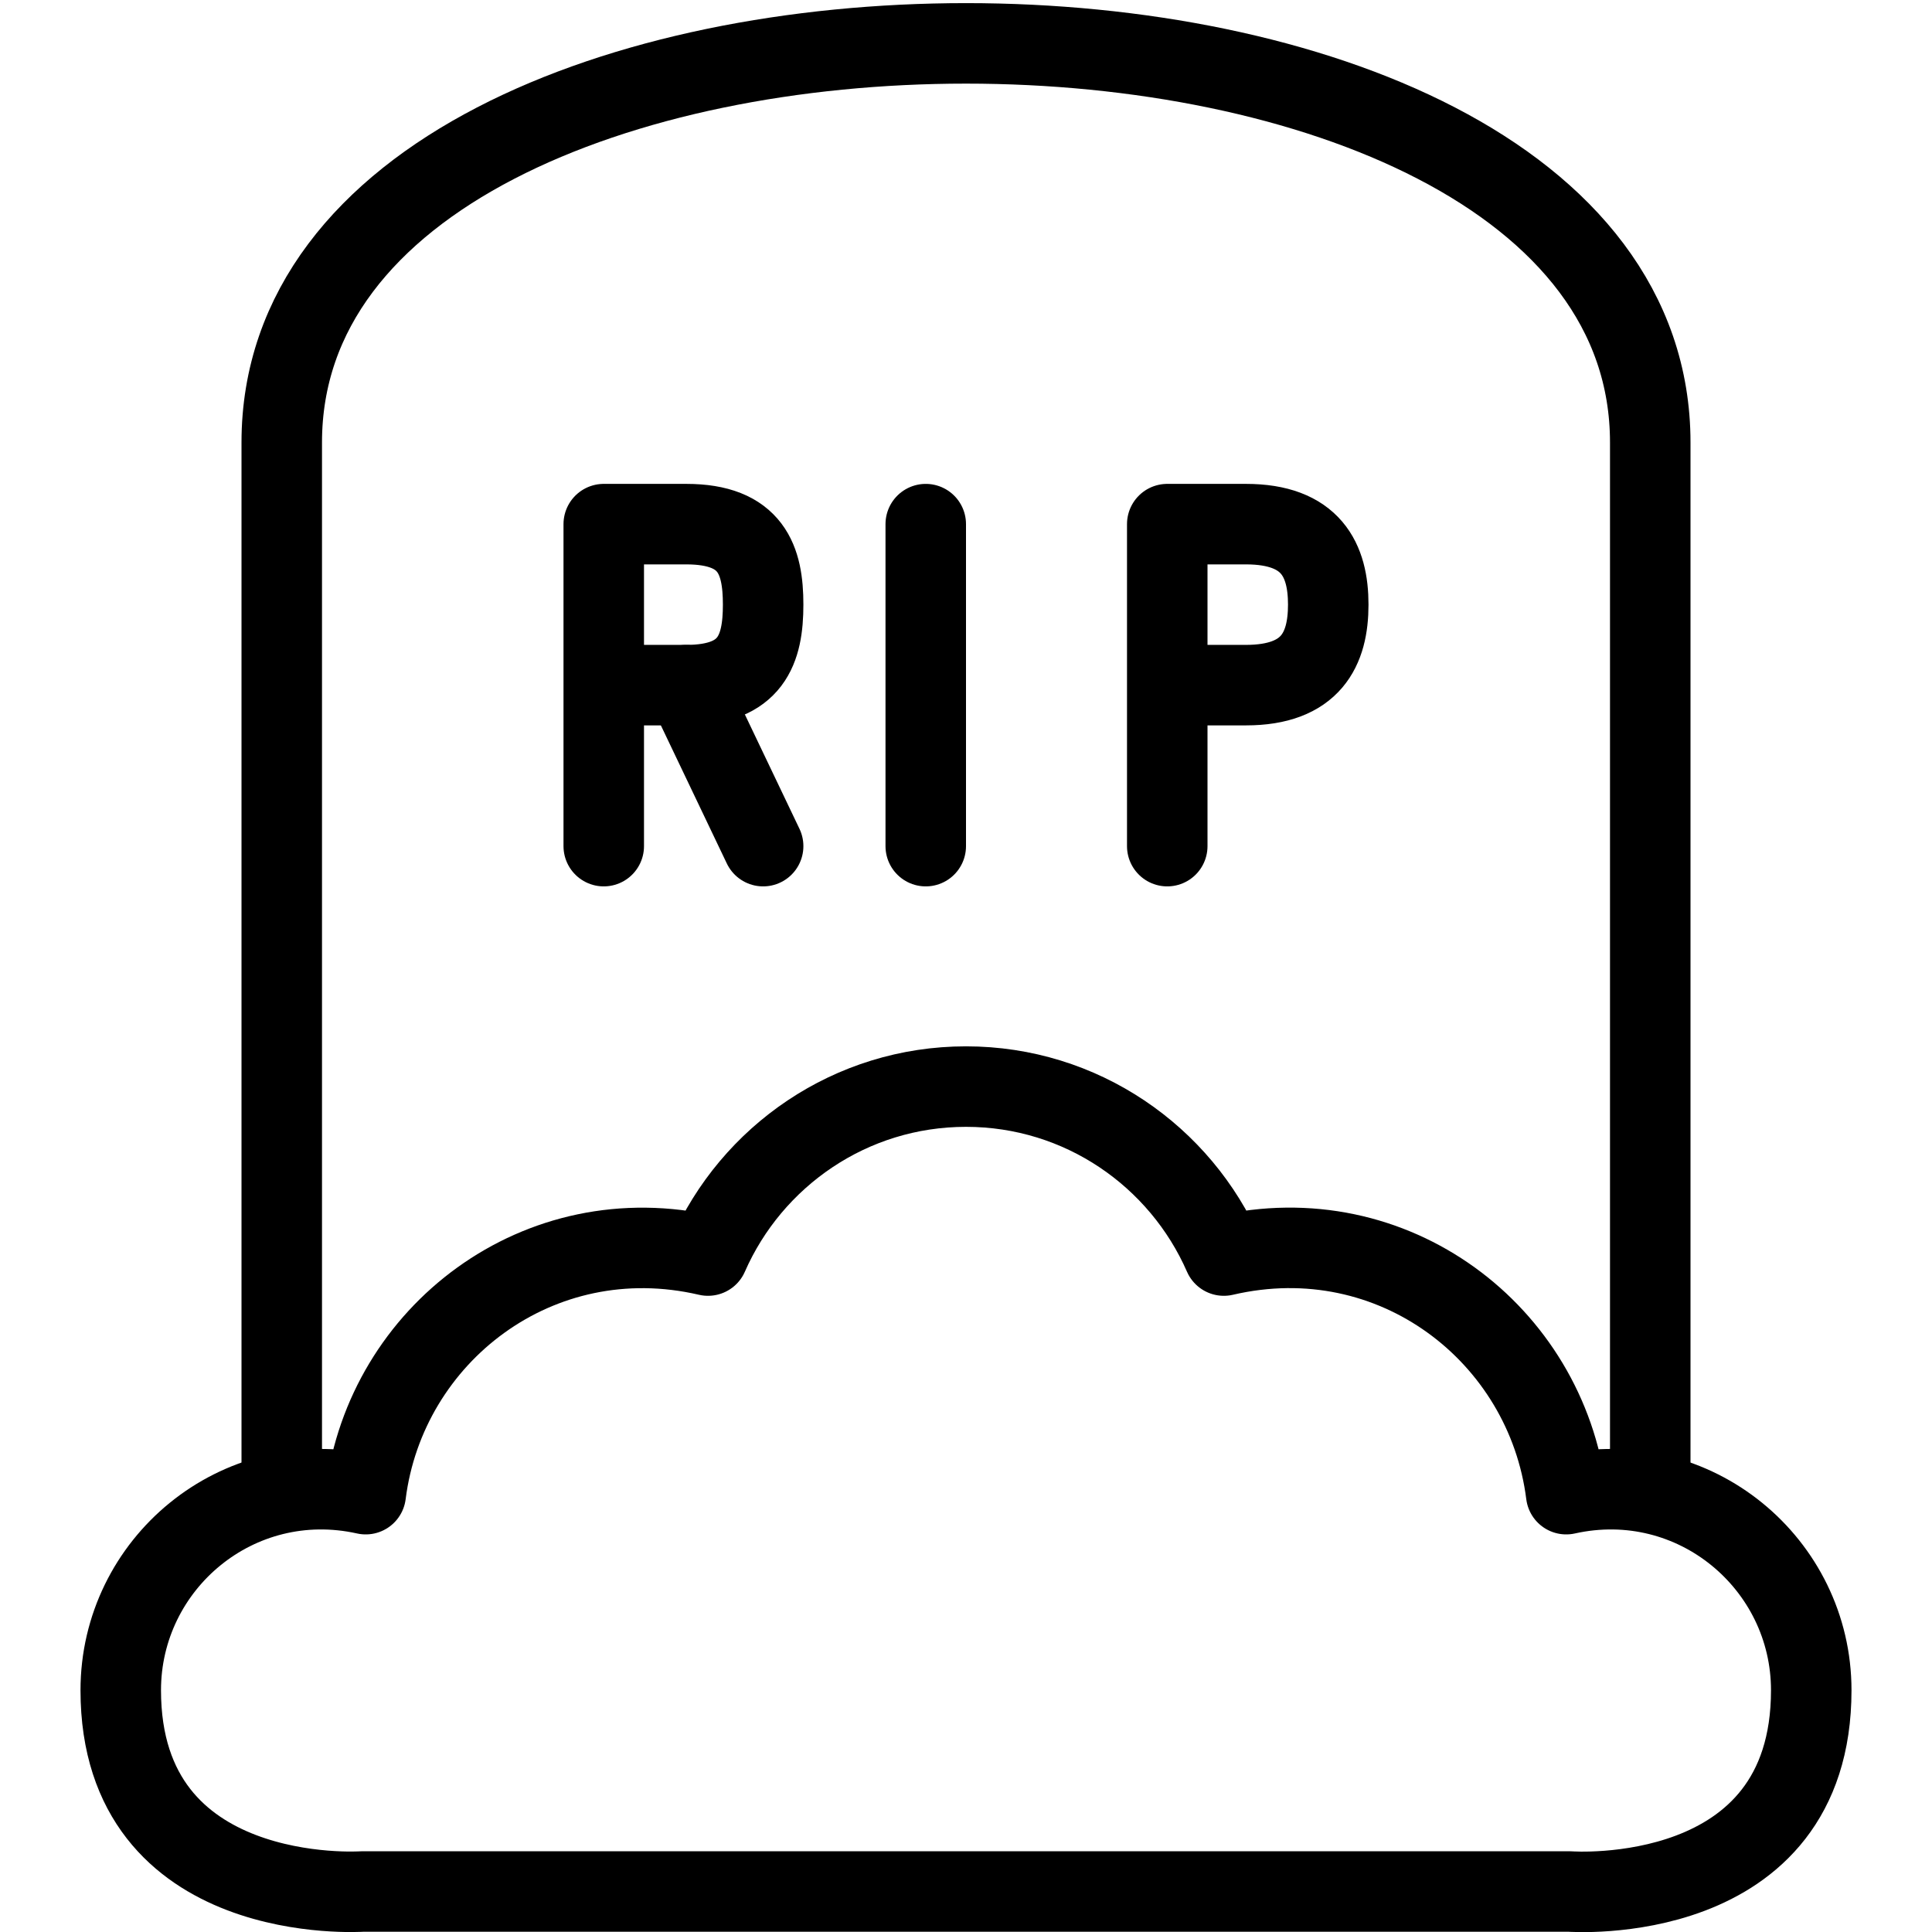
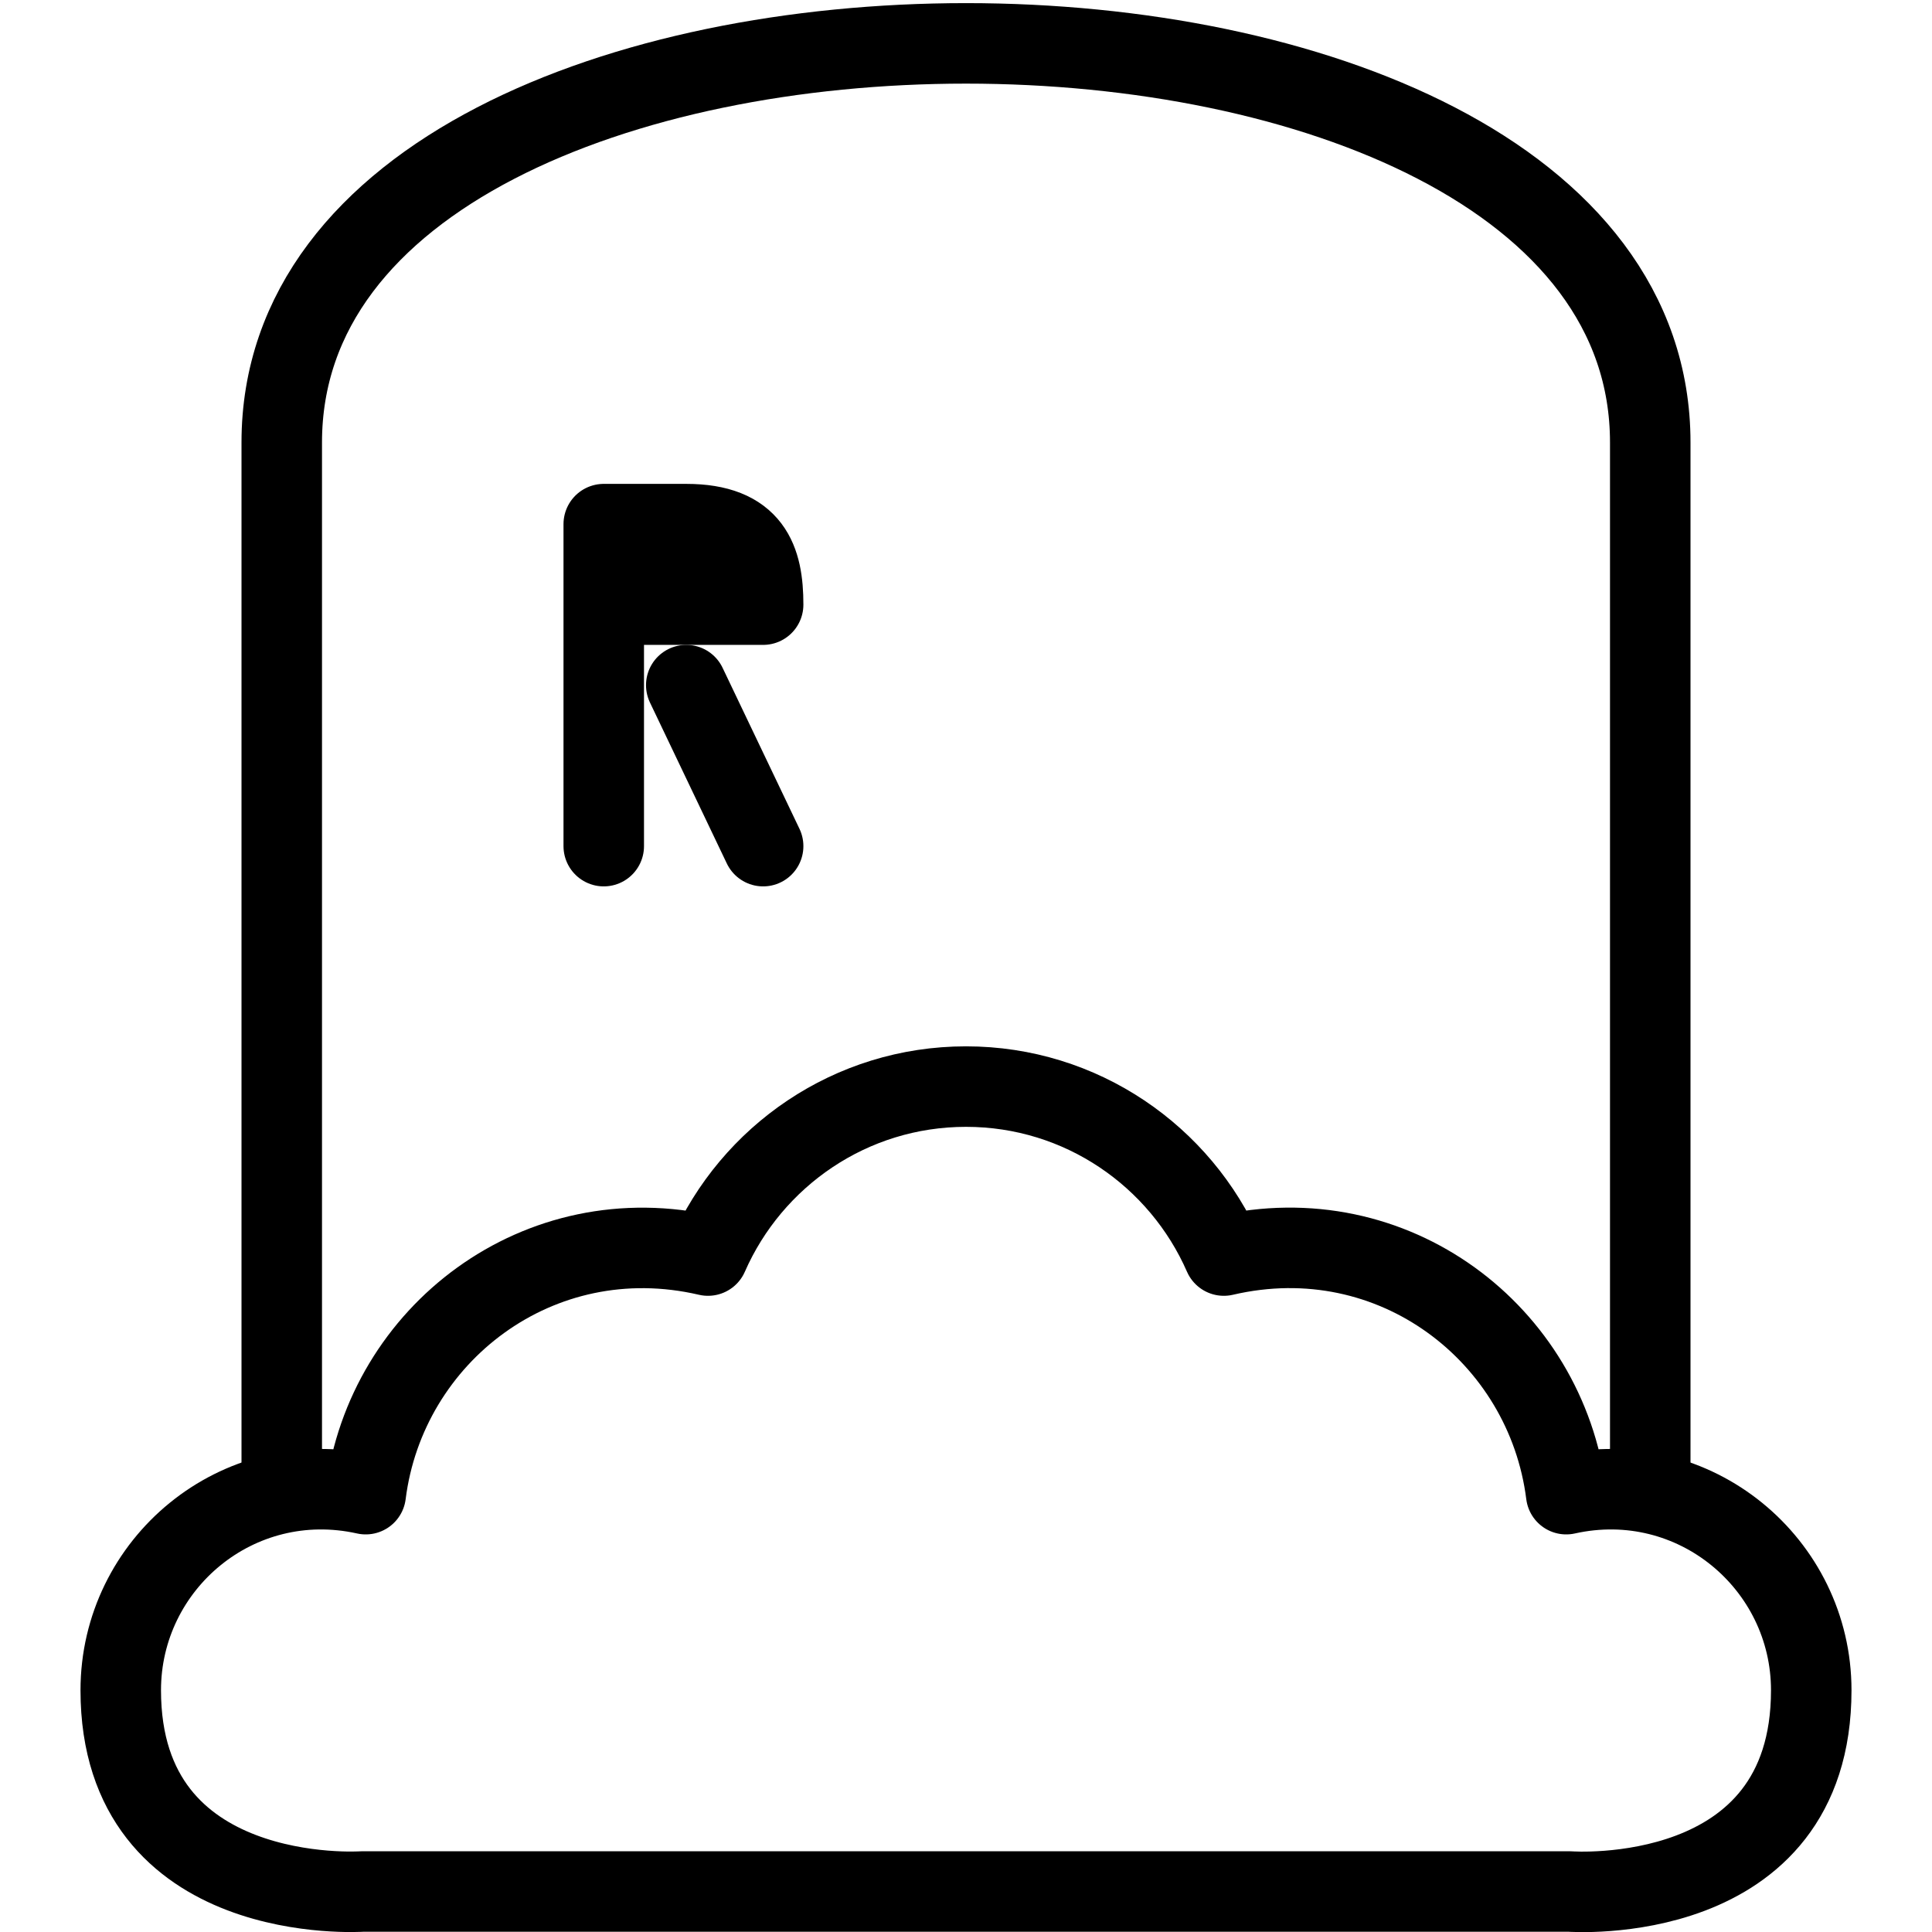
<svg xmlns="http://www.w3.org/2000/svg" version="1.1" x="0px" y="0px" width="24px" height="24px" viewBox="0 0 24 24" enable-background="new 0 0 24 24" xml:space="preserve">
  <g id="Outline_Icons">
    <g>
      <g>
        <path fill="none" stroke="#000000" stroke-linejoin="round" stroke-miterlimit="10" d="M20.5,18.548V5.497c0-6.611-17-6.611-17,0     v13.051" />
        <path fill="none" stroke="#000000" stroke-linejoin="round" stroke-miterlimit="10" d="M19.456,18.561     c-0.25-1.986-2.144-3.456-4.253-2.964c-0.54-1.234-1.77-2.099-3.203-2.099s-2.664,0.865-3.205,2.099     c-2.105-0.49-4.002,0.979-4.252,2.964C2.949,18.207,1.5,19.426,1.5,20.997c0,2.707,3,2.5,3,2.5h15c0,0,3,0.224,3-2.5     C22.5,19.426,21.049,18.207,19.456,18.561z" />
      </g>
      <g>
-         <line fill="none" stroke="#000000" stroke-linecap="round" stroke-linejoin="round" stroke-miterlimit="10" x1="11.5" y1="10.511" x2="11.5" y2="6.511" />
-         <path fill="none" stroke="#000000" stroke-linecap="round" stroke-linejoin="round" stroke-miterlimit="10" d="M14.5,10.511v-4     h0.977c0.812,0,1.023,0.448,1.023,1c0,0.552-0.211,1-1.023,1H14.52" />
        <g>
-           <path fill="none" stroke="#000000" stroke-linecap="round" stroke-linejoin="round" stroke-miterlimit="10" d="M7.5,10.511v-4      h1.025c0.813,0,0.955,0.448,0.955,1c0,0.552-0.142,1-0.955,1H7.568" />
+           <path fill="none" stroke="#000000" stroke-linecap="round" stroke-linejoin="round" stroke-miterlimit="10" d="M7.5,10.511v-4      h1.025c0.813,0,0.955,0.448,0.955,1H7.568" />
          <line fill="none" stroke="#000000" stroke-linecap="round" stroke-linejoin="round" stroke-miterlimit="10" x1="8.525" y1="8.511" x2="9.48" y2="10.511" />
        </g>
      </g>
    </g>
  </g>
  <g id="invisible_shape">
-     <rect fill="none" width="24" height="24" />
-   </g>
+     </g>
</svg>